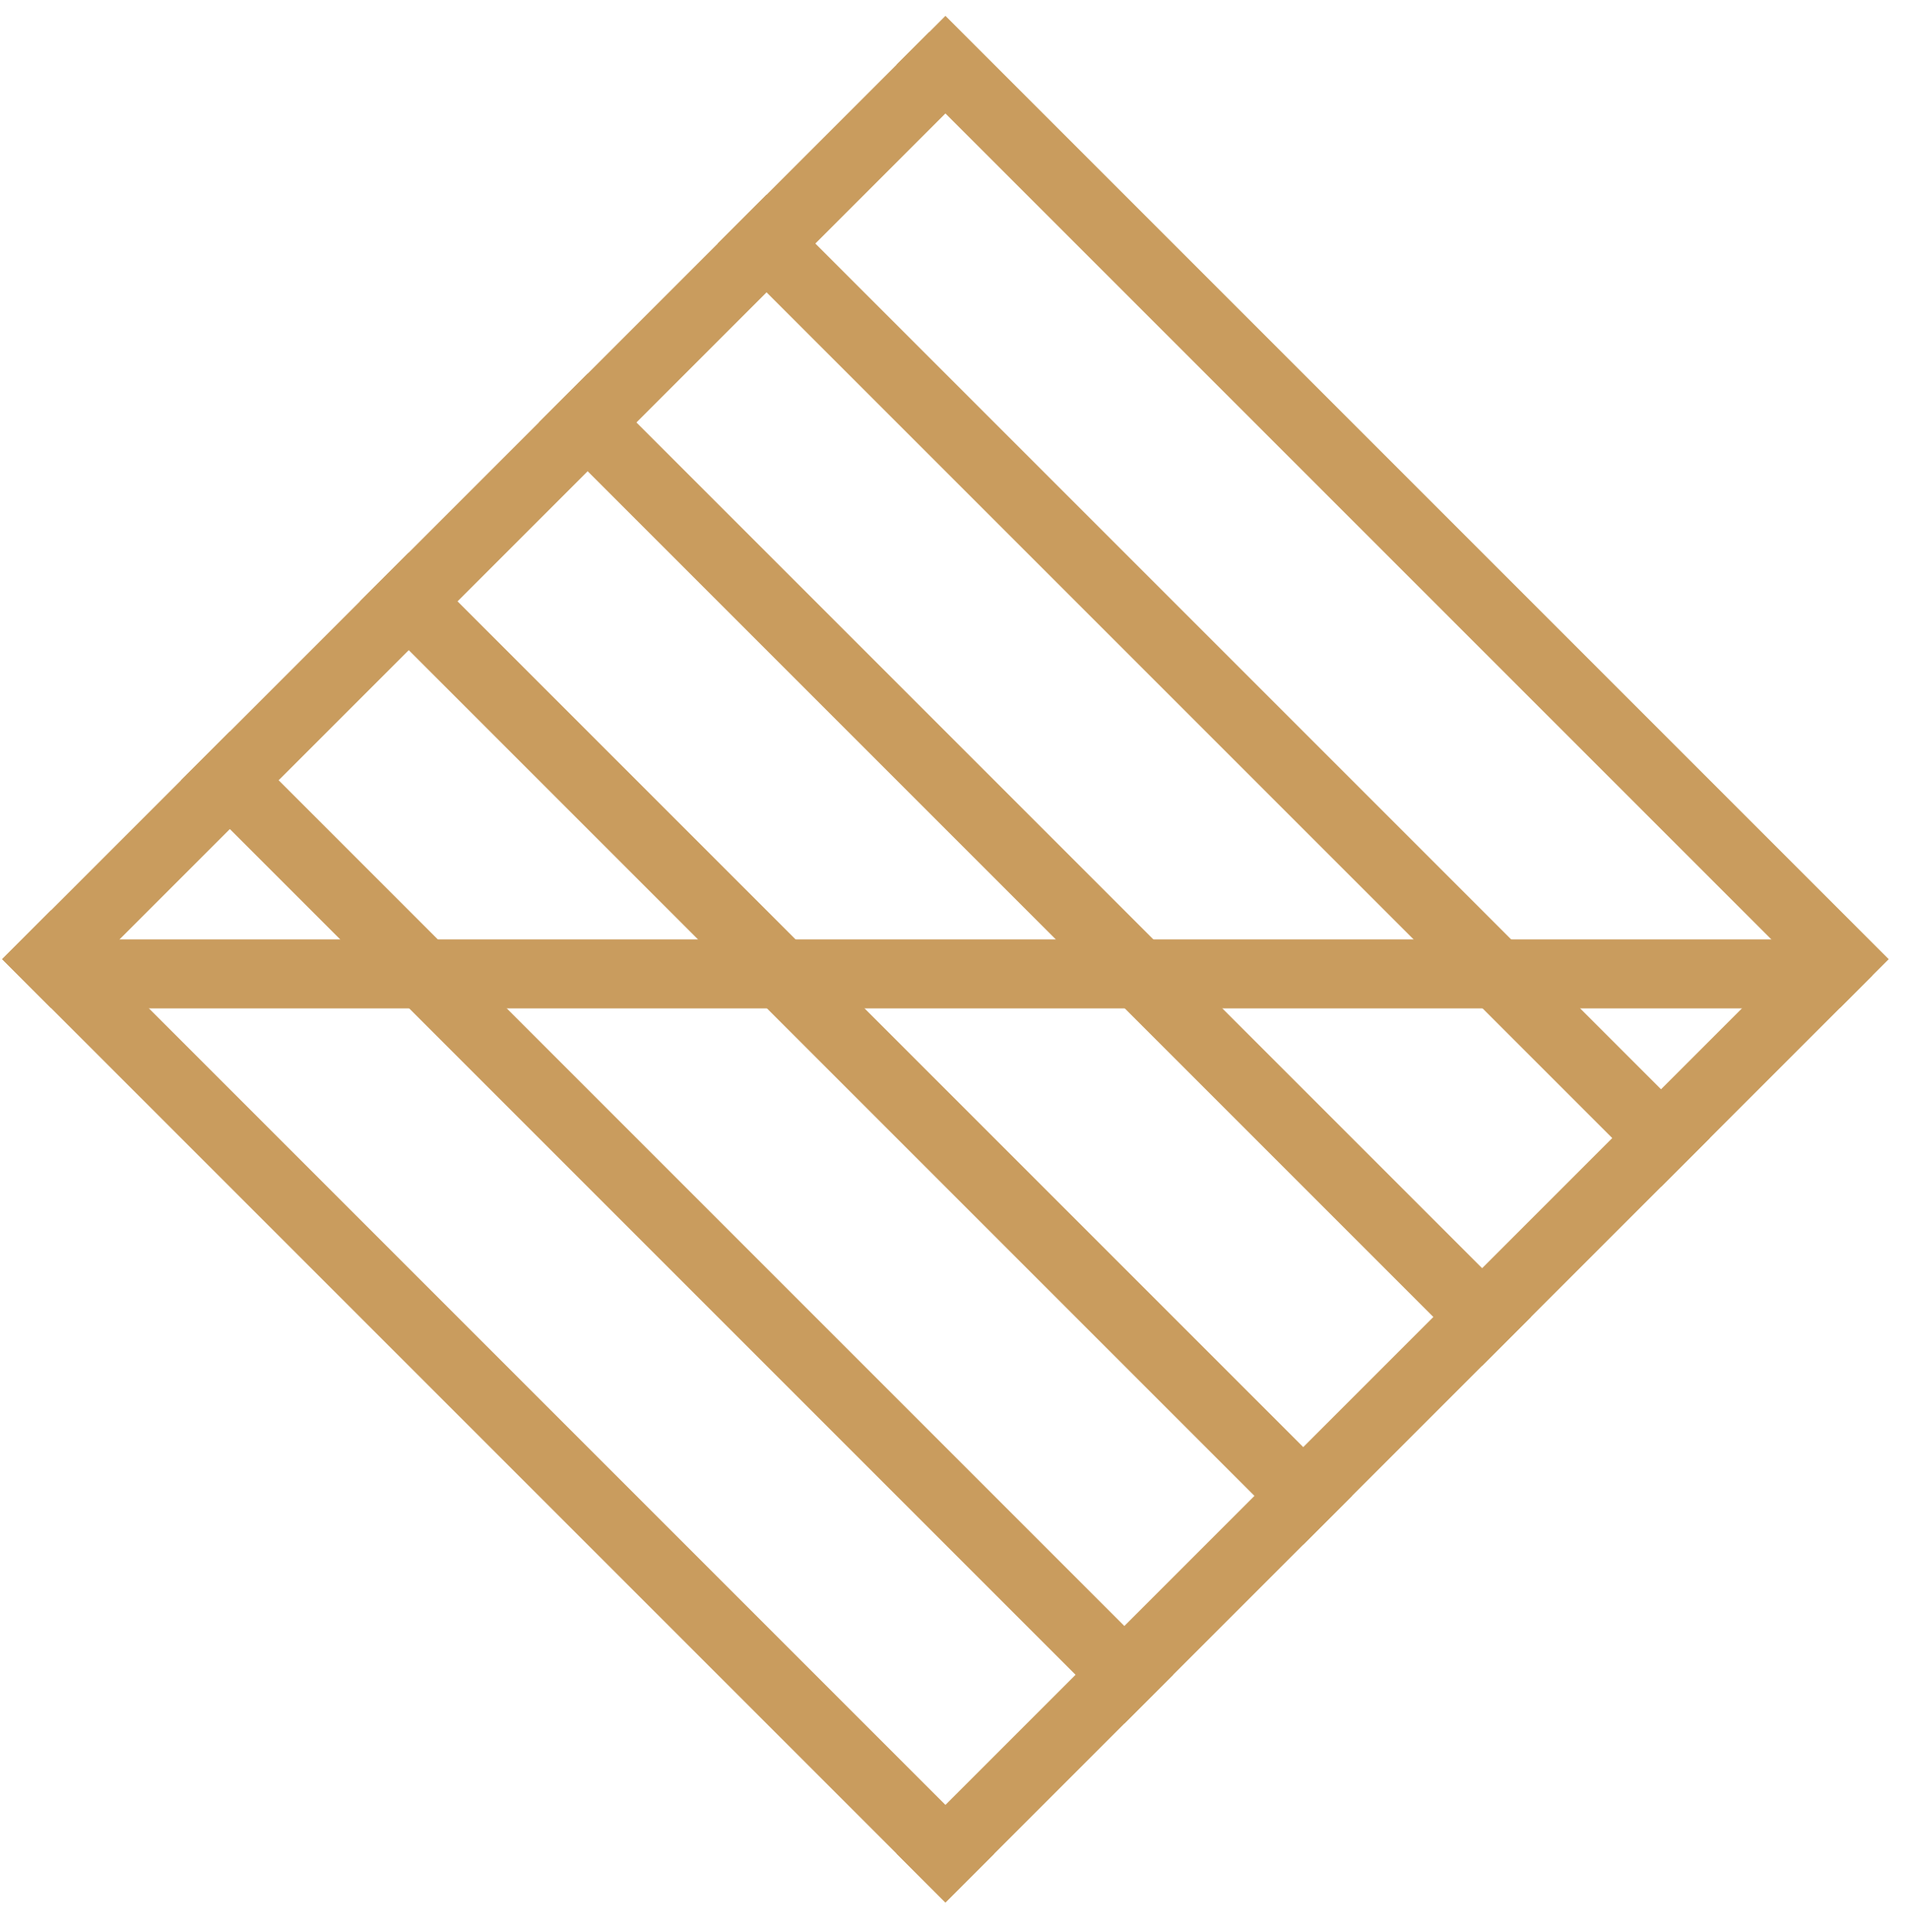
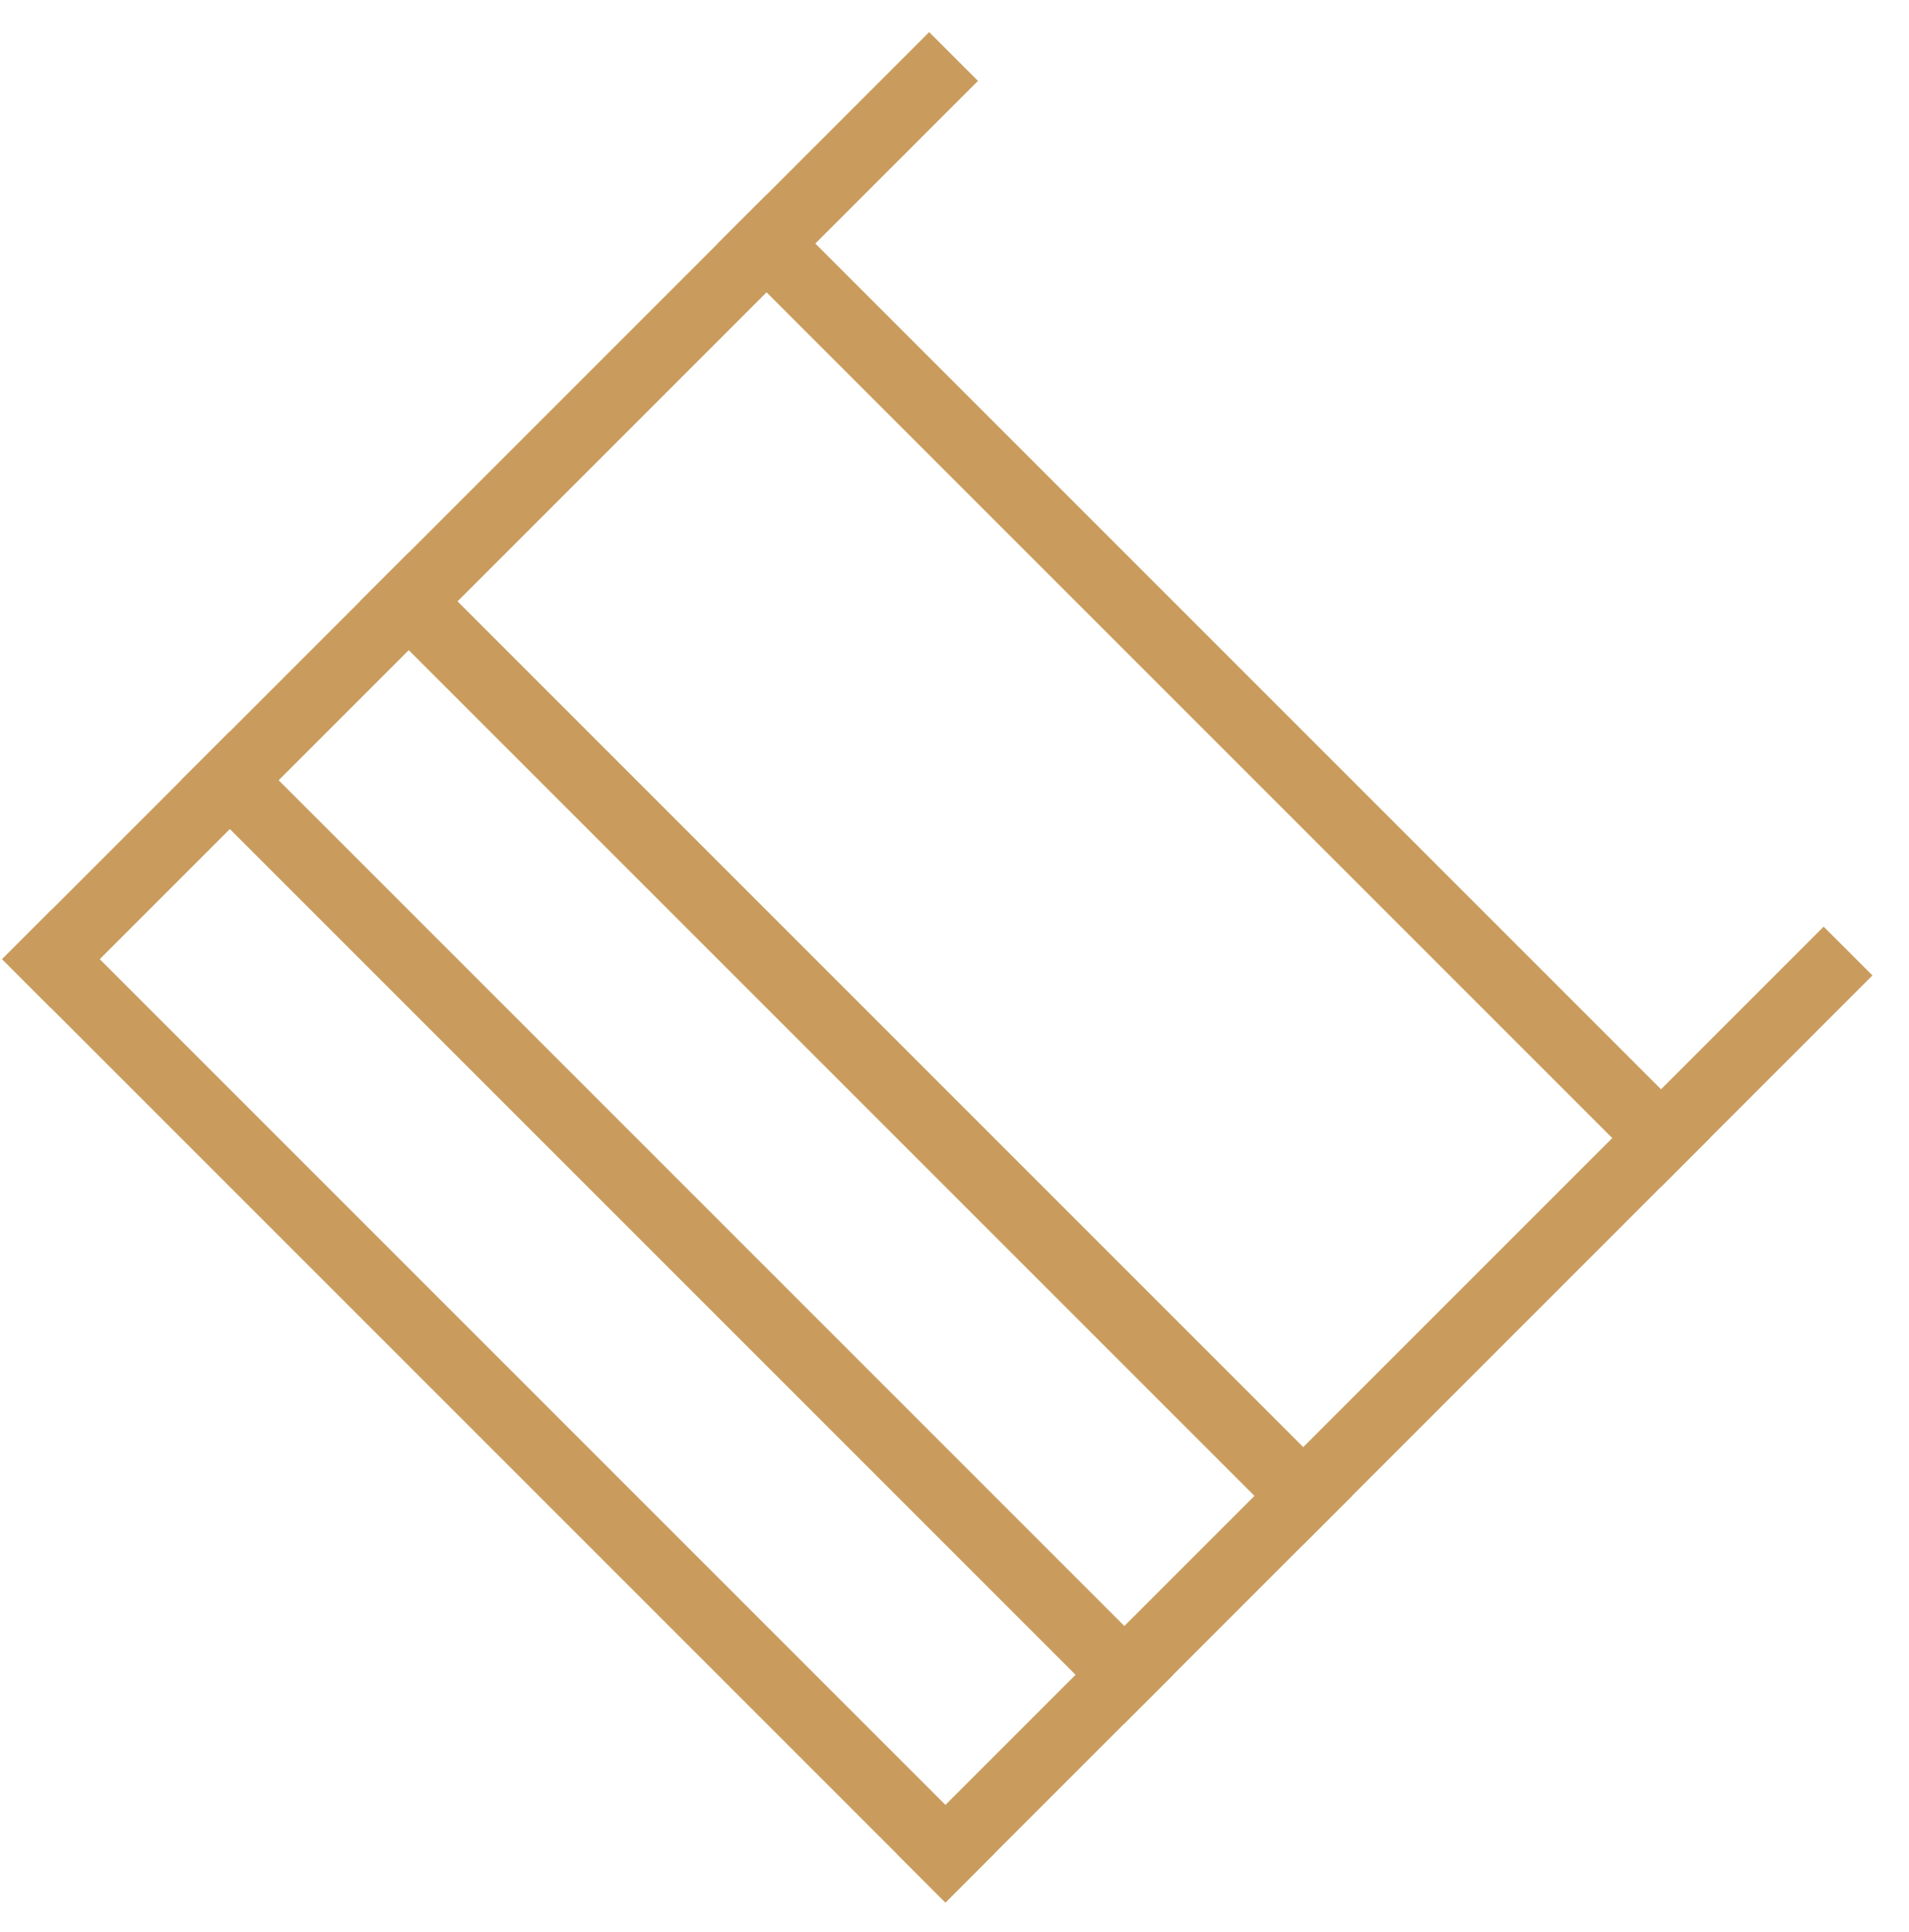
<svg xmlns="http://www.w3.org/2000/svg" width="83" height="84" viewBox="0 0 83 84" fill="none">
-   <rect x="38.985" y="2.811" width="3" height="58" transform="rotate(-45 38.985 2.811)" fill="#C99C5E" />
  <rect x="31.207" y="10.588" width="3" height="58" transform="rotate(-45 31.207 10.588)" fill="#C99C5E" />
-   <rect x="23.429" y="18.367" width="3" height="58" transform="rotate(-45 23.429 18.367)" fill="#C99C5E" />
  <rect x="15.651" y="26.145" width="3" height="58" transform="rotate(-45 15.651 26.145)" fill="#C99C5E" />
  <rect x="7.873" y="33.923" width="3" height="58" transform="rotate(-45 7.873 33.923)" fill="#C99C5E" />
  <rect x="0.094" y="41.701" width="3" height="58" transform="rotate(-45 0.094 41.701)" fill="#C99C5E" />
-   <rect x="79.073" y="40.842" width="3" height="76.799" transform="rotate(90 79.073 40.842)" fill="#C99C5E" />
  <rect x="40.399" y="1.396" width="3" height="57" transform="rotate(45 40.399 1.396)" fill="#C99C5E" />
  <rect x="79.29" y="40.287" width="3" height="57" transform="rotate(45 79.29 40.287)" fill="#C99C5E" />
</svg>